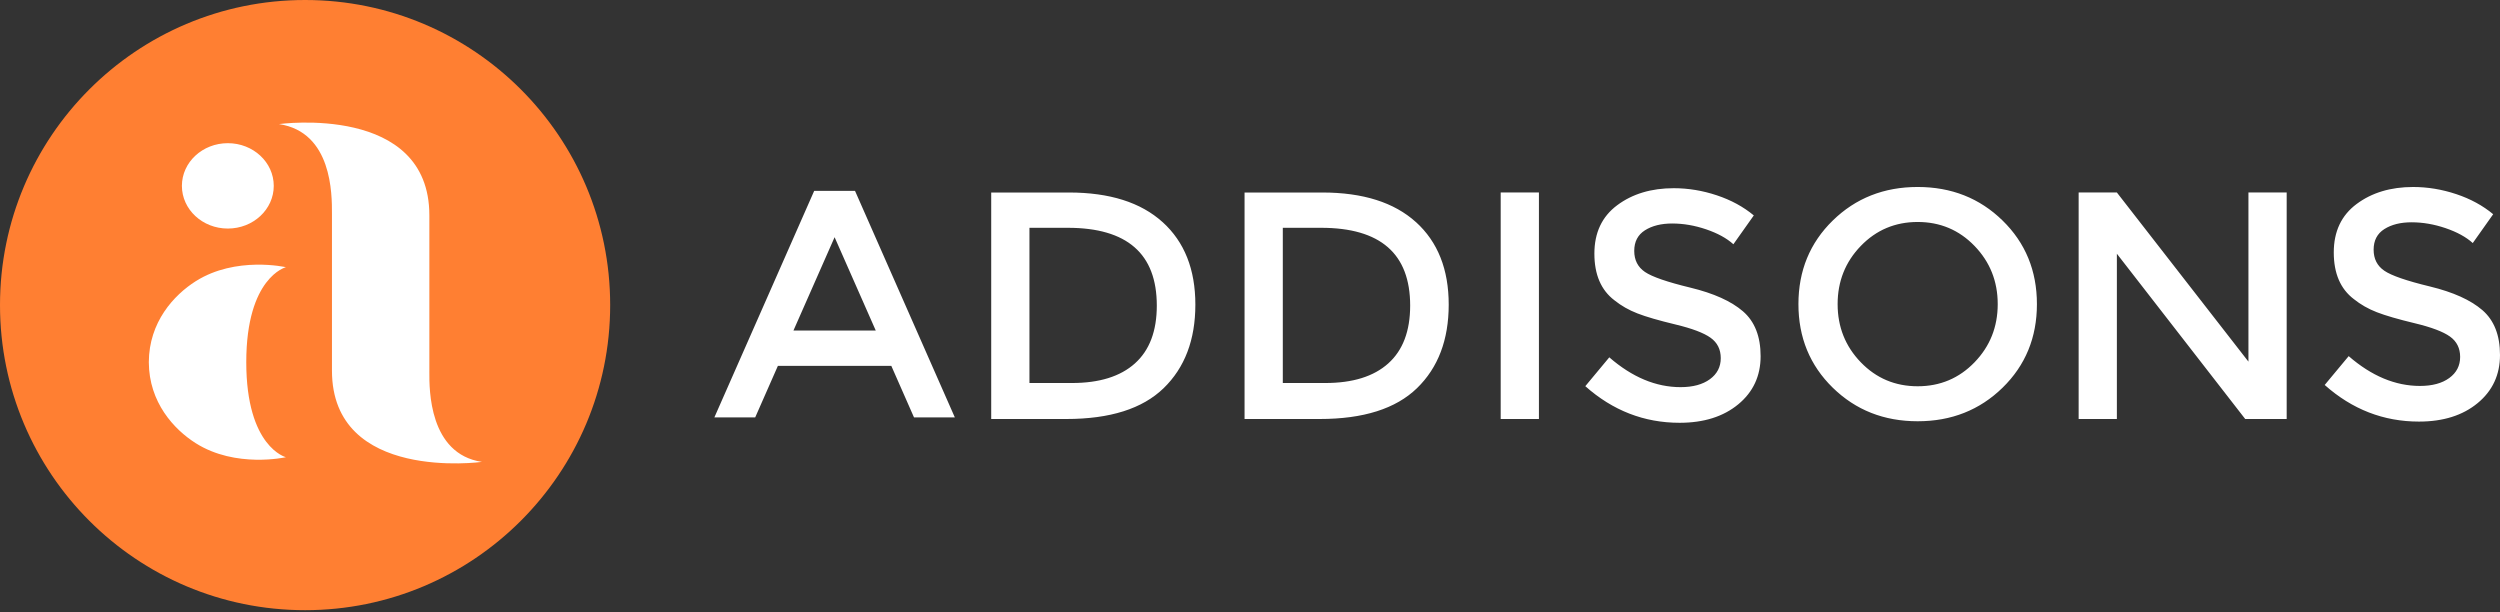
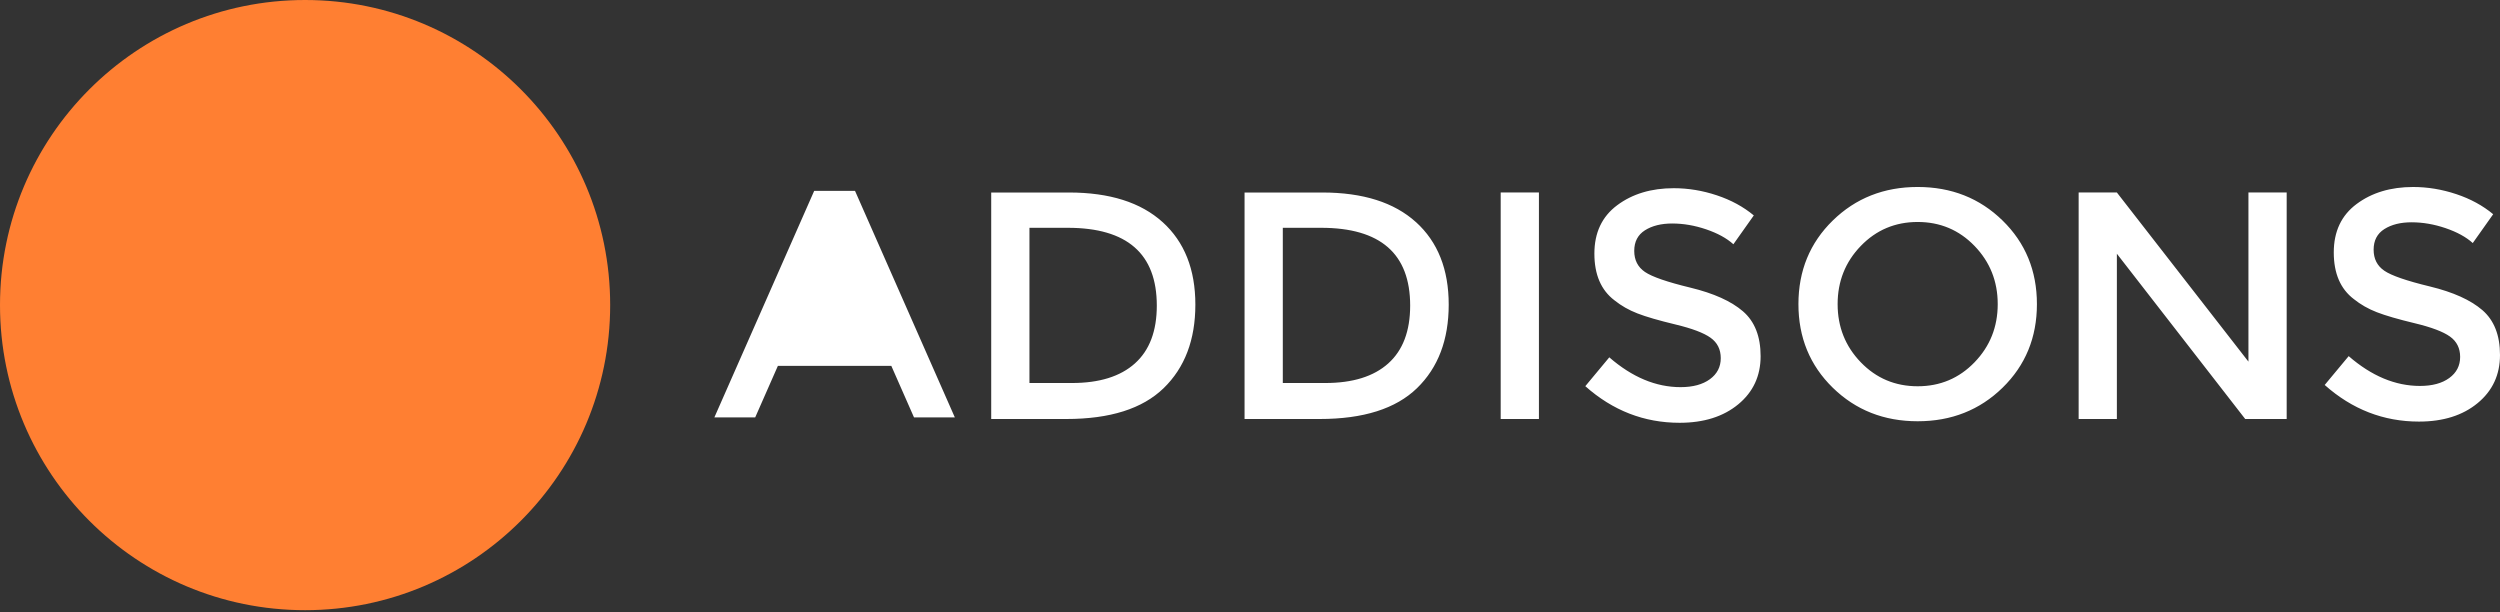
<svg xmlns="http://www.w3.org/2000/svg" width="400" height="98" viewBox="0 0 400 98" fill="none">
  <rect x="0" y="0" width="400" height="98" fill="#333333" stroke="none" />
-   <path fill-rule="evenodd" clip-rule="evenodd" d="M306.827 67.401C312.218 67.401 316.746 65.612 320.41 62.035C324.073 58.458 325.907 53.999 325.907 48.659C325.907 43.319 324.073 38.86 320.41 35.283C316.746 31.704 312.218 29.917 306.827 29.917C301.437 29.917 296.908 31.706 293.244 35.283C289.581 38.86 287.749 43.319 287.749 48.659C287.749 53.999 289.581 58.458 293.244 62.035C296.908 65.614 301.437 67.401 306.827 67.401ZM306.827 35.516C310.422 35.516 313.455 36.796 315.927 39.352C318.399 41.911 319.635 45.012 319.635 48.659C319.635 52.306 318.399 55.407 315.927 57.966C313.455 60.523 310.422 61.802 306.827 61.802C303.232 61.802 300.199 60.525 297.727 57.966C295.255 55.407 294.02 52.304 294.02 48.659C294.02 45.014 295.255 41.911 297.727 39.352C300.199 36.796 303.232 35.516 306.827 35.516ZM267.571 35.759C265.792 35.759 264.332 36.123 263.191 36.848C262.05 37.573 261.478 38.671 261.478 40.142C261.478 41.612 262.05 42.734 263.191 43.512C264.33 44.289 266.758 45.128 270.475 46.026C274.189 46.926 276.99 48.187 278.874 49.81C280.756 51.435 281.698 53.829 281.698 56.992C281.698 60.155 280.507 62.72 278.121 64.69C275.735 66.66 272.608 67.646 268.736 67.646C263.066 67.646 258.039 65.694 253.649 61.788L257.487 57.173C261.148 60.354 264.952 61.943 268.893 61.943C270.863 61.943 272.427 61.519 273.584 60.673C274.741 59.828 275.321 58.703 275.321 57.303C275.321 55.903 274.777 54.815 273.689 54.038C272.598 53.26 270.722 52.551 268.063 51.913C265.402 51.274 263.378 50.686 261.996 50.149C260.612 49.613 259.387 48.914 258.314 48.051C256.172 46.426 255.101 43.937 255.101 40.583C255.101 37.229 256.318 34.647 258.756 32.833C261.194 31.017 264.209 30.112 267.802 30.112C270.118 30.112 272.417 30.493 274.699 31.253C276.978 32.014 278.951 33.086 280.608 34.468L277.342 39.081C276.269 38.113 274.817 37.32 272.988 36.695C271.154 36.073 269.349 35.761 267.569 35.761L267.571 35.759ZM120.834 66.779L124.464 58.534H142.609L146.239 66.779H152.772L136.803 30.54H130.27L114.301 66.779H120.834ZM133.536 37.953L140.121 52.885H126.952L133.536 37.953ZM191.258 48.737C191.258 43.104 189.513 38.706 186.023 35.542L186.021 35.544C182.53 32.381 177.535 30.801 171.036 30.801H158.594V67.04H170.622C177.603 67.04 182.789 65.397 186.177 62.113C189.563 58.83 191.258 54.371 191.258 48.737ZM170.831 36.448C180.335 36.448 185.088 40.597 185.089 48.891C185.089 52.97 183.92 56.054 181.588 58.145C179.256 60.237 175.894 61.282 171.506 61.282H164.712V36.448H170.831ZM226.558 35.542C230.049 38.706 231.794 43.104 231.794 48.737C231.794 54.371 230.099 58.83 226.713 62.113C223.324 65.397 218.139 67.04 211.158 67.04H199.129V30.801H211.571C218.07 30.801 223.065 32.381 226.556 35.544L226.558 35.542ZM225.626 48.891C225.626 40.597 220.872 36.448 211.369 36.448H205.249V61.282H212.043C216.432 61.282 219.794 60.237 222.125 58.145C224.457 56.054 225.626 52.97 225.626 48.891ZM246.228 30.799H240.11V67.038H246.228V30.799ZM359.75 30.799H365.868V67.038H359.232L338.7 40.597V67.038H332.583V30.799H338.7L359.75 57.861V30.799ZM381.493 36.655C382.634 35.93 384.094 35.566 385.873 35.566L385.871 35.569C387.65 35.569 389.456 35.88 391.29 36.502C393.119 37.127 394.571 37.92 395.644 38.888L398.909 34.275C397.253 32.893 395.28 31.821 393.001 31.06C390.719 30.3 388.42 29.919 386.104 29.919C382.511 29.919 379.496 30.825 377.058 32.64C374.62 34.454 373.403 37.037 373.403 40.391C373.403 43.745 374.473 46.233 376.616 47.858C377.689 48.721 378.914 49.42 380.298 49.956C381.68 50.493 383.704 51.081 386.365 51.72C389.024 52.359 390.9 53.068 391.991 53.845C393.079 54.622 393.623 55.711 393.623 57.11C393.623 58.51 393.043 59.635 391.886 60.48C390.729 61.326 389.165 61.75 387.195 61.75C383.254 61.75 379.45 60.161 375.789 56.98L371.951 61.595C376.341 65.501 381.368 67.454 387.038 67.454C390.91 67.454 394.037 66.468 396.423 64.497C398.809 62.527 400 59.962 400 56.799C400 53.636 399.058 51.242 397.176 49.617C395.292 47.994 392.491 46.733 388.777 45.833C385.06 44.936 382.632 44.096 381.493 43.319C380.352 42.542 379.78 41.419 379.78 39.949C379.78 38.479 380.352 37.38 381.493 36.655Z" fill="white" />
+   <path fill-rule="evenodd" clip-rule="evenodd" d="M306.827 67.401C312.218 67.401 316.746 65.612 320.41 62.035C324.073 58.458 325.907 53.999 325.907 48.659C325.907 43.319 324.073 38.86 320.41 35.283C316.746 31.704 312.218 29.917 306.827 29.917C301.437 29.917 296.908 31.706 293.244 35.283C289.581 38.86 287.749 43.319 287.749 48.659C287.749 53.999 289.581 58.458 293.244 62.035C296.908 65.614 301.437 67.401 306.827 67.401ZM306.827 35.516C310.422 35.516 313.455 36.796 315.927 39.352C318.399 41.911 319.635 45.012 319.635 48.659C319.635 52.306 318.399 55.407 315.927 57.966C313.455 60.523 310.422 61.802 306.827 61.802C303.232 61.802 300.199 60.525 297.727 57.966C295.255 55.407 294.02 52.304 294.02 48.659C294.02 45.014 295.255 41.911 297.727 39.352C300.199 36.796 303.232 35.516 306.827 35.516ZM267.571 35.759C265.792 35.759 264.332 36.123 263.191 36.848C262.05 37.573 261.478 38.671 261.478 40.142C261.478 41.612 262.05 42.734 263.191 43.512C264.33 44.289 266.758 45.128 270.475 46.026C274.189 46.926 276.99 48.187 278.874 49.81C280.756 51.435 281.698 53.829 281.698 56.992C281.698 60.155 280.507 62.72 278.121 64.69C275.735 66.66 272.608 67.646 268.736 67.646C263.066 67.646 258.039 65.694 253.649 61.788L257.487 57.173C261.148 60.354 264.952 61.943 268.893 61.943C270.863 61.943 272.427 61.519 273.584 60.673C274.741 59.828 275.321 58.703 275.321 57.303C275.321 55.903 274.777 54.815 273.689 54.038C272.598 53.26 270.722 52.551 268.063 51.913C265.402 51.274 263.378 50.686 261.996 50.149C260.612 49.613 259.387 48.914 258.314 48.051C256.172 46.426 255.101 43.937 255.101 40.583C255.101 37.229 256.318 34.647 258.756 32.833C261.194 31.017 264.209 30.112 267.802 30.112C270.118 30.112 272.417 30.493 274.699 31.253C276.978 32.014 278.951 33.086 280.608 34.468L277.342 39.081C276.269 38.113 274.817 37.32 272.988 36.695C271.154 36.073 269.349 35.761 267.569 35.761L267.571 35.759ZM120.834 66.779L124.464 58.534H142.609L146.239 66.779H152.772L136.803 30.54H130.27L114.301 66.779H120.834ZM133.536 37.953L140.121 52.885L133.536 37.953ZM191.258 48.737C191.258 43.104 189.513 38.706 186.023 35.542L186.021 35.544C182.53 32.381 177.535 30.801 171.036 30.801H158.594V67.04H170.622C177.603 67.04 182.789 65.397 186.177 62.113C189.563 58.83 191.258 54.371 191.258 48.737ZM170.831 36.448C180.335 36.448 185.088 40.597 185.089 48.891C185.089 52.97 183.92 56.054 181.588 58.145C179.256 60.237 175.894 61.282 171.506 61.282H164.712V36.448H170.831ZM226.558 35.542C230.049 38.706 231.794 43.104 231.794 48.737C231.794 54.371 230.099 58.83 226.713 62.113C223.324 65.397 218.139 67.04 211.158 67.04H199.129V30.801H211.571C218.07 30.801 223.065 32.381 226.556 35.544L226.558 35.542ZM225.626 48.891C225.626 40.597 220.872 36.448 211.369 36.448H205.249V61.282H212.043C216.432 61.282 219.794 60.237 222.125 58.145C224.457 56.054 225.626 52.97 225.626 48.891ZM246.228 30.799H240.11V67.038H246.228V30.799ZM359.75 30.799H365.868V67.038H359.232L338.7 40.597V67.038H332.583V30.799H338.7L359.75 57.861V30.799ZM381.493 36.655C382.634 35.93 384.094 35.566 385.873 35.566L385.871 35.569C387.65 35.569 389.456 35.88 391.29 36.502C393.119 37.127 394.571 37.92 395.644 38.888L398.909 34.275C397.253 32.893 395.28 31.821 393.001 31.06C390.719 30.3 388.42 29.919 386.104 29.919C382.511 29.919 379.496 30.825 377.058 32.64C374.62 34.454 373.403 37.037 373.403 40.391C373.403 43.745 374.473 46.233 376.616 47.858C377.689 48.721 378.914 49.42 380.298 49.956C381.68 50.493 383.704 51.081 386.365 51.72C389.024 52.359 390.9 53.068 391.991 53.845C393.079 54.622 393.623 55.711 393.623 57.11C393.623 58.51 393.043 59.635 391.886 60.48C390.729 61.326 389.165 61.75 387.195 61.75C383.254 61.75 379.45 60.161 375.789 56.98L371.951 61.595C376.341 65.501 381.368 67.454 387.038 67.454C390.91 67.454 394.037 66.468 396.423 64.497C398.809 62.527 400 59.962 400 56.799C400 53.636 399.058 51.242 397.176 49.617C395.292 47.994 392.491 46.733 388.777 45.833C385.06 44.936 382.632 44.096 381.493 43.319C380.352 42.542 379.78 41.419 379.78 39.949C379.78 38.479 380.352 37.38 381.493 36.655Z" fill="white" />
  <path d="M48.814 97.628C75.773 97.628 97.628 75.773 97.628 48.814C97.628 21.855 75.773 0 48.814 0C21.855 0 0 21.855 0 48.814C0 75.773 21.855 97.628 48.814 97.628Z" fill="#FF7F32" />
-   <path fill-rule="evenodd" clip-rule="evenodd" d="M68.697 59.303V34.454C68.697 16.547 44.638 19.853 44.638 19.853C53.147 21.144 53.122 31.08 53.114 34.206V34.206C53.114 34.294 53.114 34.377 53.114 34.454V59.303C53.114 77.21 77.106 73.904 77.106 73.904C68.64 72.62 68.684 62.295 68.696 59.553C68.697 59.461 68.697 59.378 68.697 59.303ZM36.452 36.569C40.511 36.569 43.801 33.511 43.801 29.738C43.801 25.966 40.511 22.908 36.452 22.908C32.394 22.908 29.104 25.966 29.104 29.738C29.104 33.511 32.394 36.569 36.452 36.569ZM45.745 42.751C45.745 42.751 39.403 44.345 39.403 57.952C39.403 71.559 45.745 73.153 45.745 73.153C45.745 73.153 37.724 74.975 31.303 70.902C27.84 68.705 23.834 64.387 23.811 57.952C23.834 51.517 27.84 47.199 31.303 45.002C37.724 40.929 45.745 42.751 45.745 42.751Z" fill="white" />
</svg>